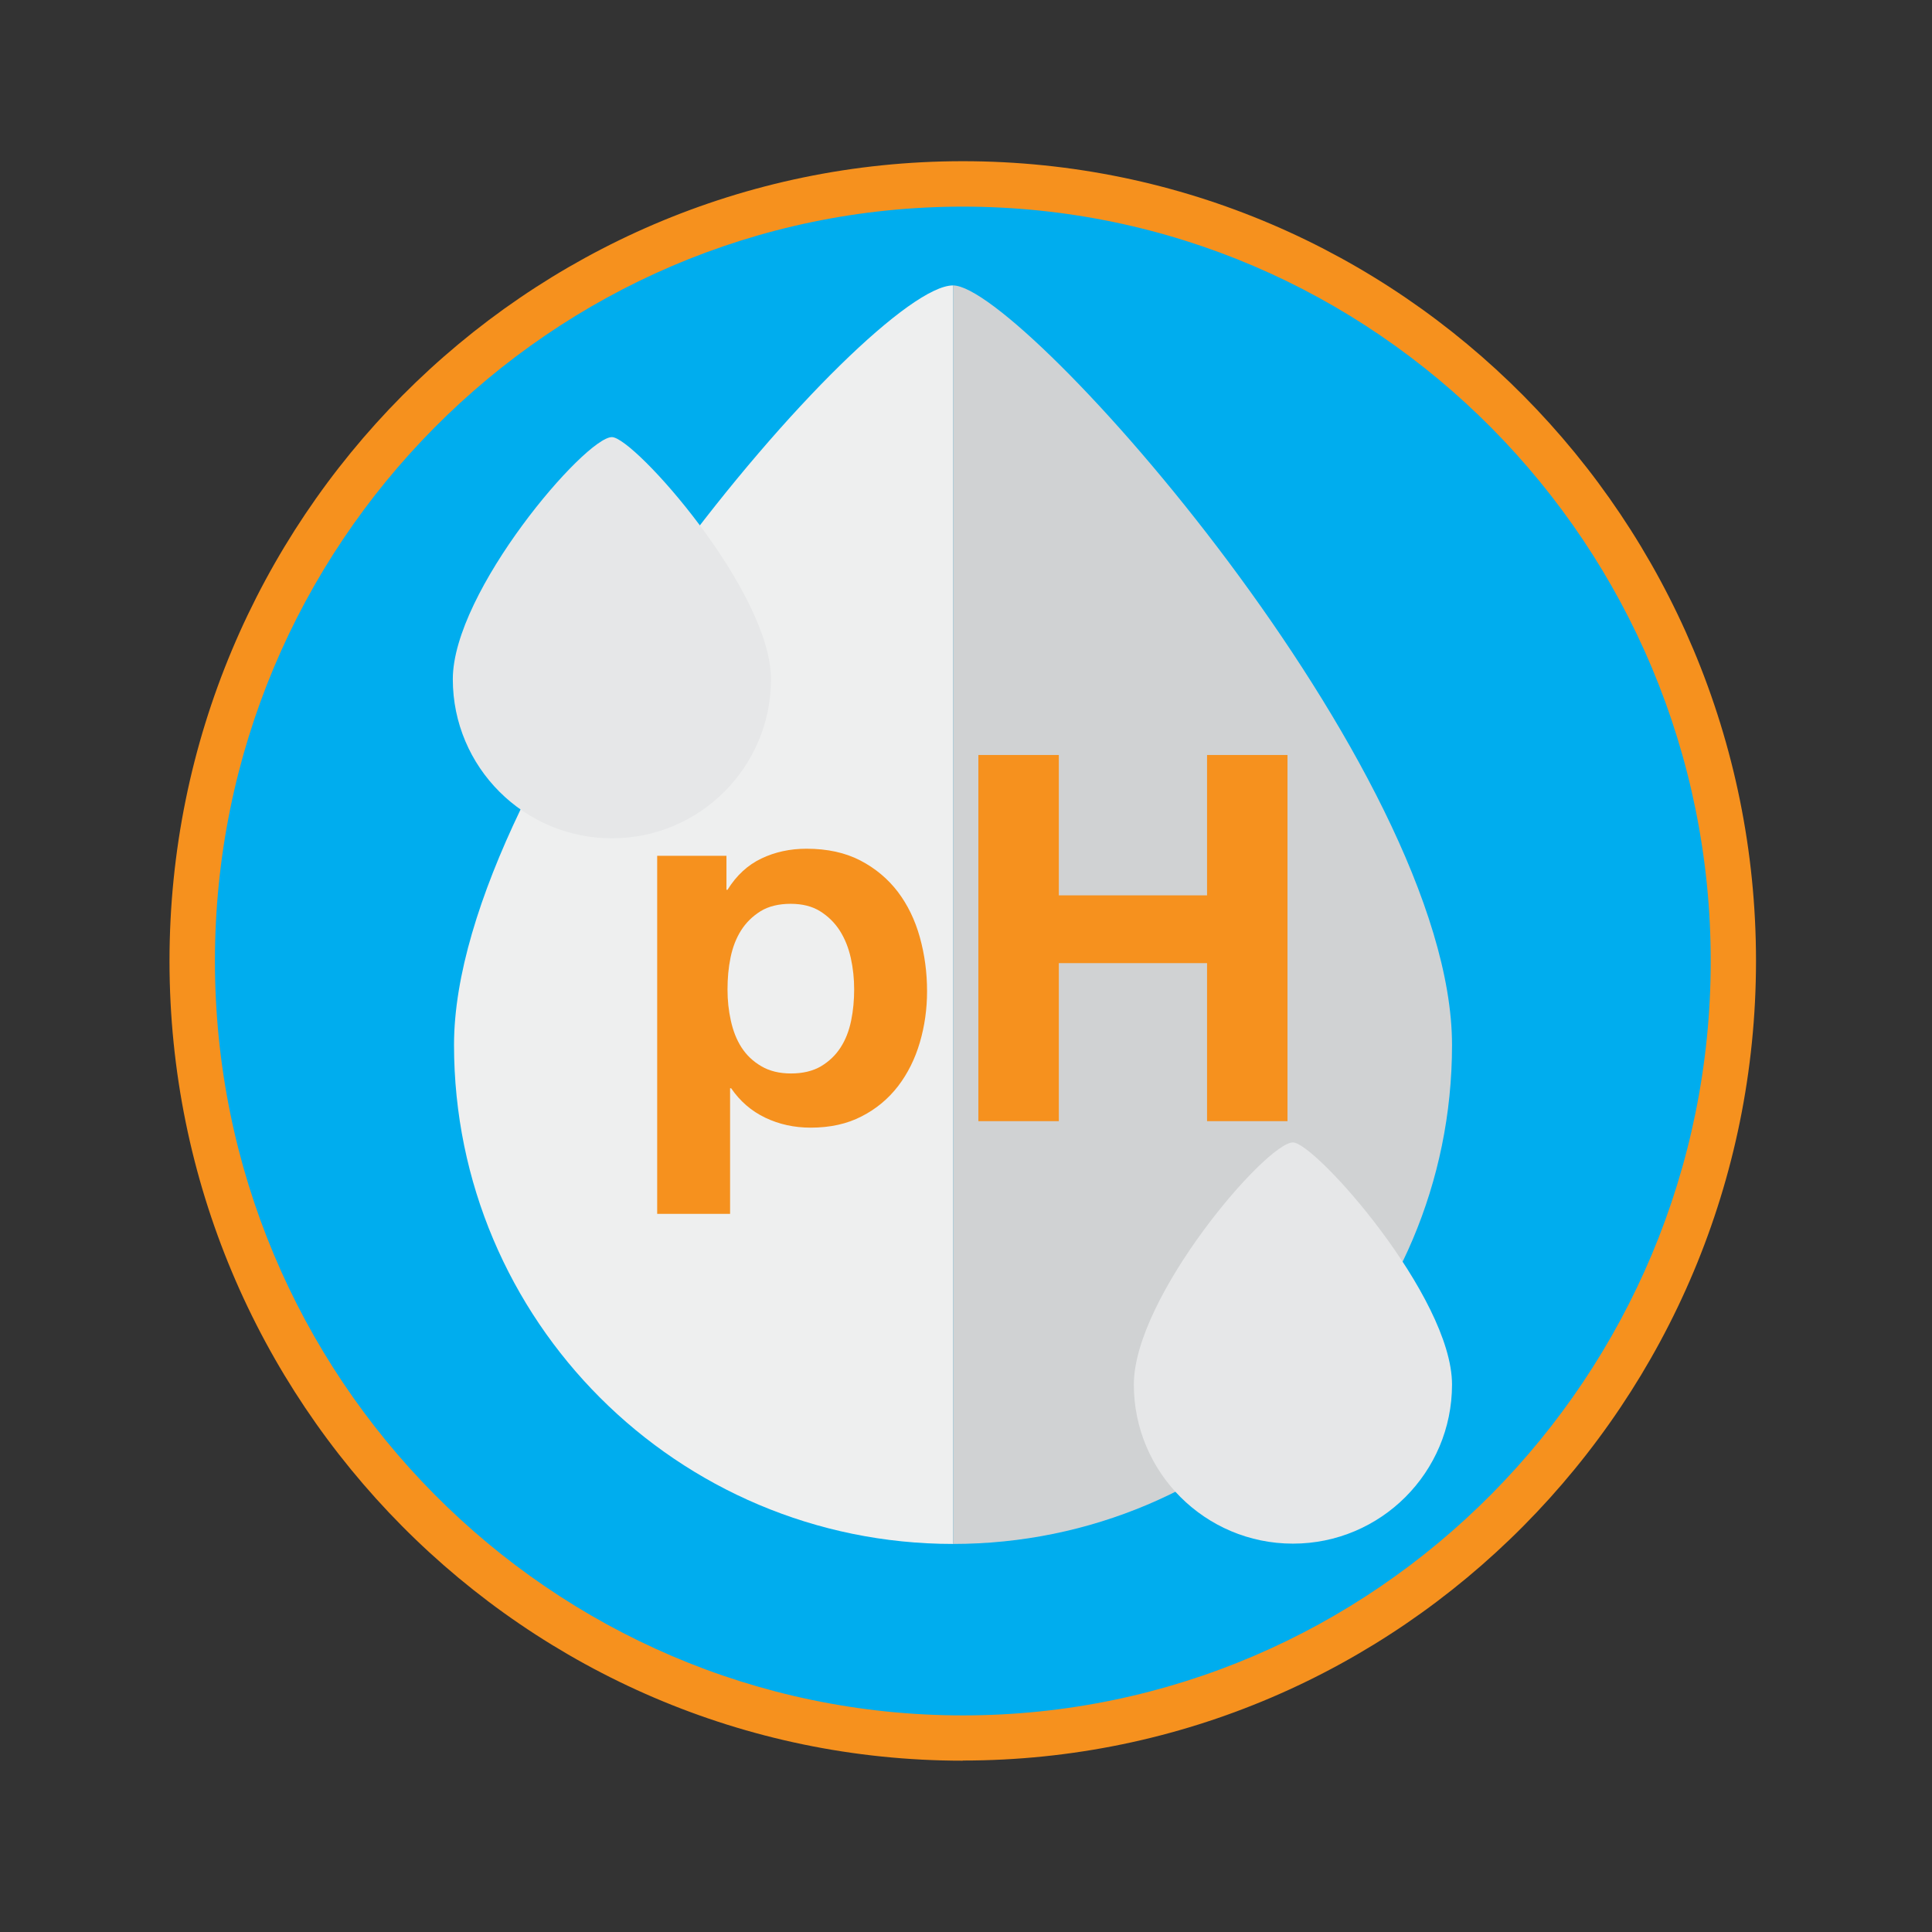
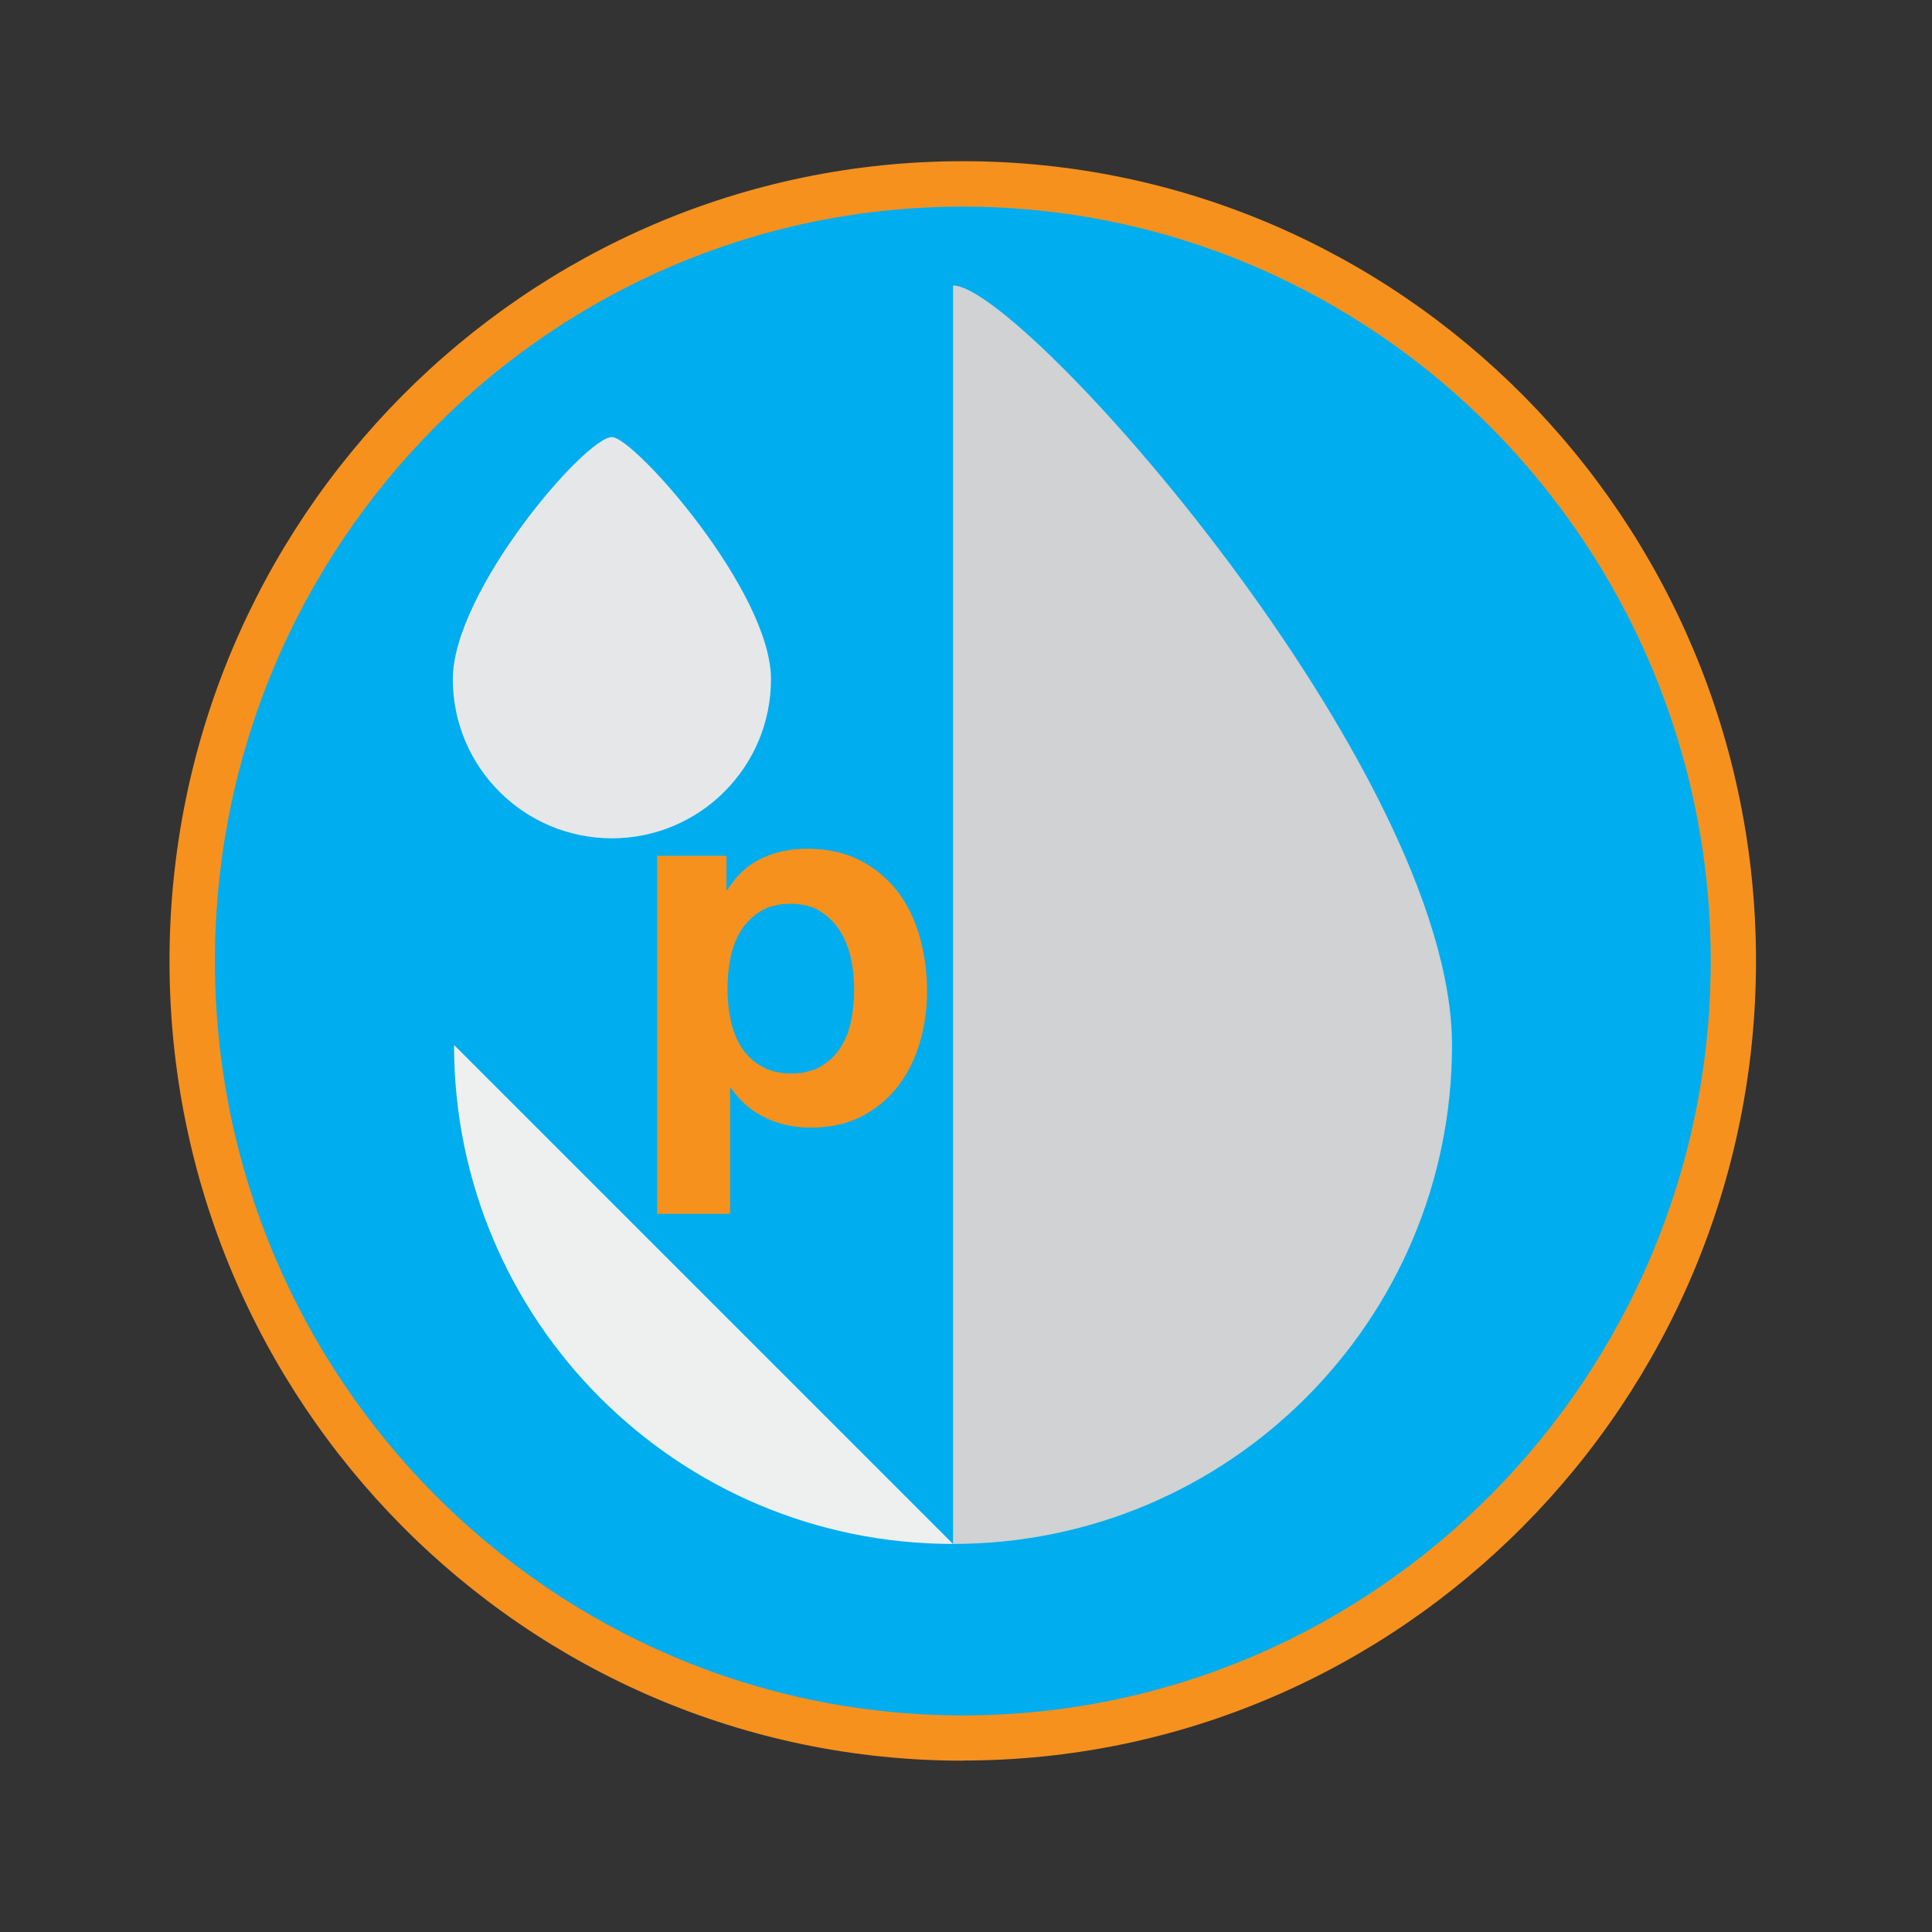
<svg xmlns="http://www.w3.org/2000/svg" id="uuid-019a970d-d2a1-4892-b044-ab2705c14aac" viewBox="0 0 128 128">
  <rect x="0" y="0" width="128" height="128" fill="#333333" stroke="none" />
  <path d="M12.73,63.67c0-28.43,22.86-51.48,51.05-51.48s51.05,23.05,51.05,51.48-22.86,51.48-51.05,51.48S12.73,92.1,12.73,63.67" fill="#00adee" fill-rule="evenodd" stroke-width="0" />
  <path d="M63.79,116.65c-28.98,0-52.56-23.77-52.56-52.98S34.81,10.68,63.79,10.68s52.55,23.77,52.55,52.98-23.58,52.98-52.55,52.98ZM63.79,13.69c-27.32,0-49.55,22.42-49.55,49.98s22.23,49.98,49.55,49.98,49.55-22.42,49.55-49.98S91.11,13.69,63.79,13.69Z" fill="#f6911e" stroke-width="0" />
-   <path d="M63.14,102.29c-18.26,0-33.06-14.8-33.06-33.06S57.64,18.91,63.14,18.91" fill="#eeefef" stroke-width="0" />
+   <path d="M63.14,102.29c-18.26,0-33.06-14.8-33.06-33.06" fill="#eeefef" stroke-width="0" />
  <path d="M63.14,18.91c4.6,0,33.06,32.08,33.06,50.33s-14.8,33.05-33.06,33.05" fill="#d0d2d3" stroke-width="0" />
  <path d="M48.13,56.71v2.24h.07c.59-.95,1.34-1.64,2.24-2.07.9-.43,1.9-.65,2.99-.65,1.38,0,2.57.26,3.57.78,1,.52,1.82,1.21,2.48,2.07.65.86,1.14,1.86,1.46,3.01.32,1.15.48,2.34.48,3.58,0,1.18-.16,2.31-.48,3.4-.32,1.09-.8,2.05-1.44,2.89-.65.84-1.45,1.51-2.41,2-.96.5-2.09.75-3.38.75-1.09,0-2.09-.22-3.01-.66-.92-.44-1.67-1.09-2.26-1.95h-.07v8.32h-4.83v-23.72h4.59ZM54.4,70.64c.53-.32.96-.73,1.29-1.24.33-.51.56-1.1.7-1.78.14-.68.2-1.37.2-2.07s-.07-1.39-.22-2.07c-.15-.68-.39-1.28-.73-1.82-.34-.53-.78-.96-1.31-1.29-.53-.33-1.18-.49-1.95-.49s-1.46.16-1.99.49c-.53.33-.96.75-1.29,1.27-.33.52-.56,1.12-.7,1.8s-.2,1.38-.2,2.11.07,1.39.22,2.07c.15.68.38,1.27.71,1.78.33.51.76.92,1.31,1.24.54.32,1.2.48,1.97.48s1.45-.16,1.99-.48" fill="#f6911e" stroke-width="0" />
-   <polygon points="70.15 50.02 70.15 59.32 79.97 59.32 79.97 50.02 85.3 50.02 85.3 74.28 79.97 74.28 79.97 63.81 70.15 63.81 70.15 74.28 64.82 74.28 64.82 50.02 70.15 50.02" fill="#f6911e" stroke-width="0" />
-   <path d="M96.2,91.73c0,5.82-4.72,10.54-10.54,10.54s-10.54-4.72-10.54-10.54,8.78-16.04,10.54-16.04c1.47,0,10.54,10.22,10.54,16.04" fill="#e6e7e8" stroke-width="0" />
  <path d="M51.08,45c0,5.82-4.72,10.54-10.54,10.54s-10.54-4.72-10.54-10.54,8.78-16.04,10.54-16.04c1.47,0,10.54,10.22,10.54,16.04" fill="#e6e7e8" stroke-width="0" />
  <rect x="9.3" y="9" width="109.39" height="110" fill="none" stroke-width="0" />
</svg>